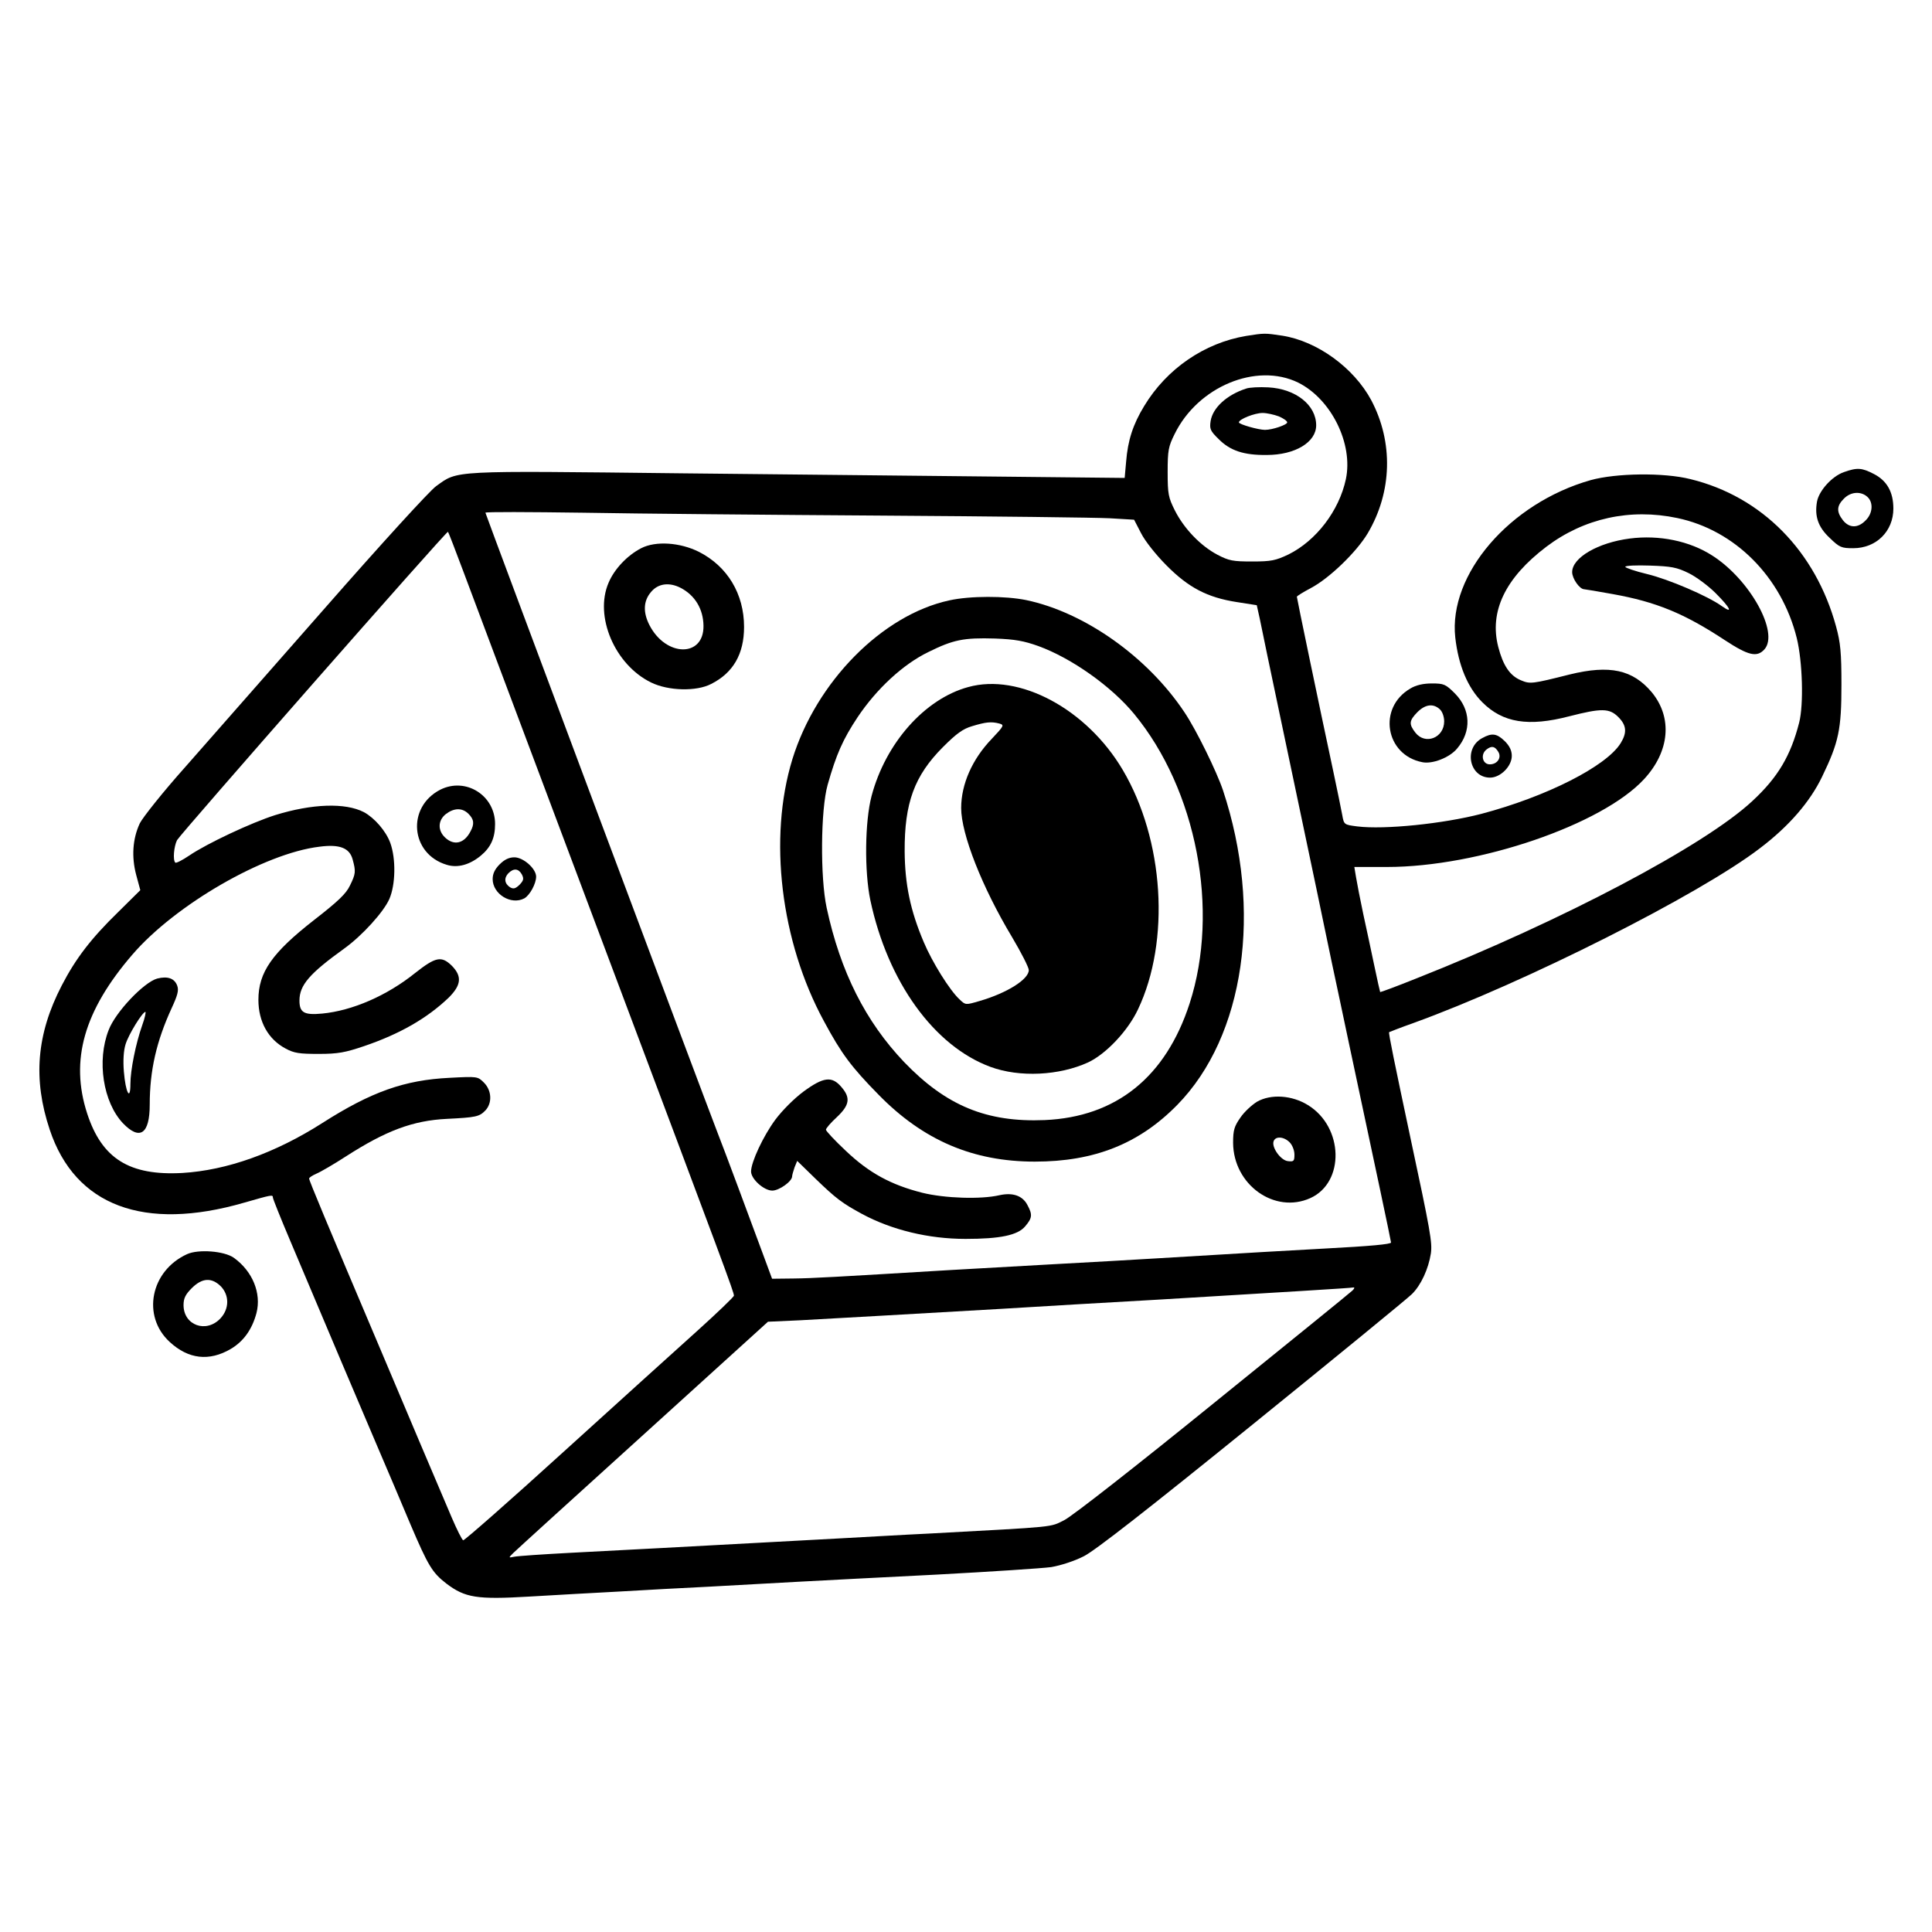
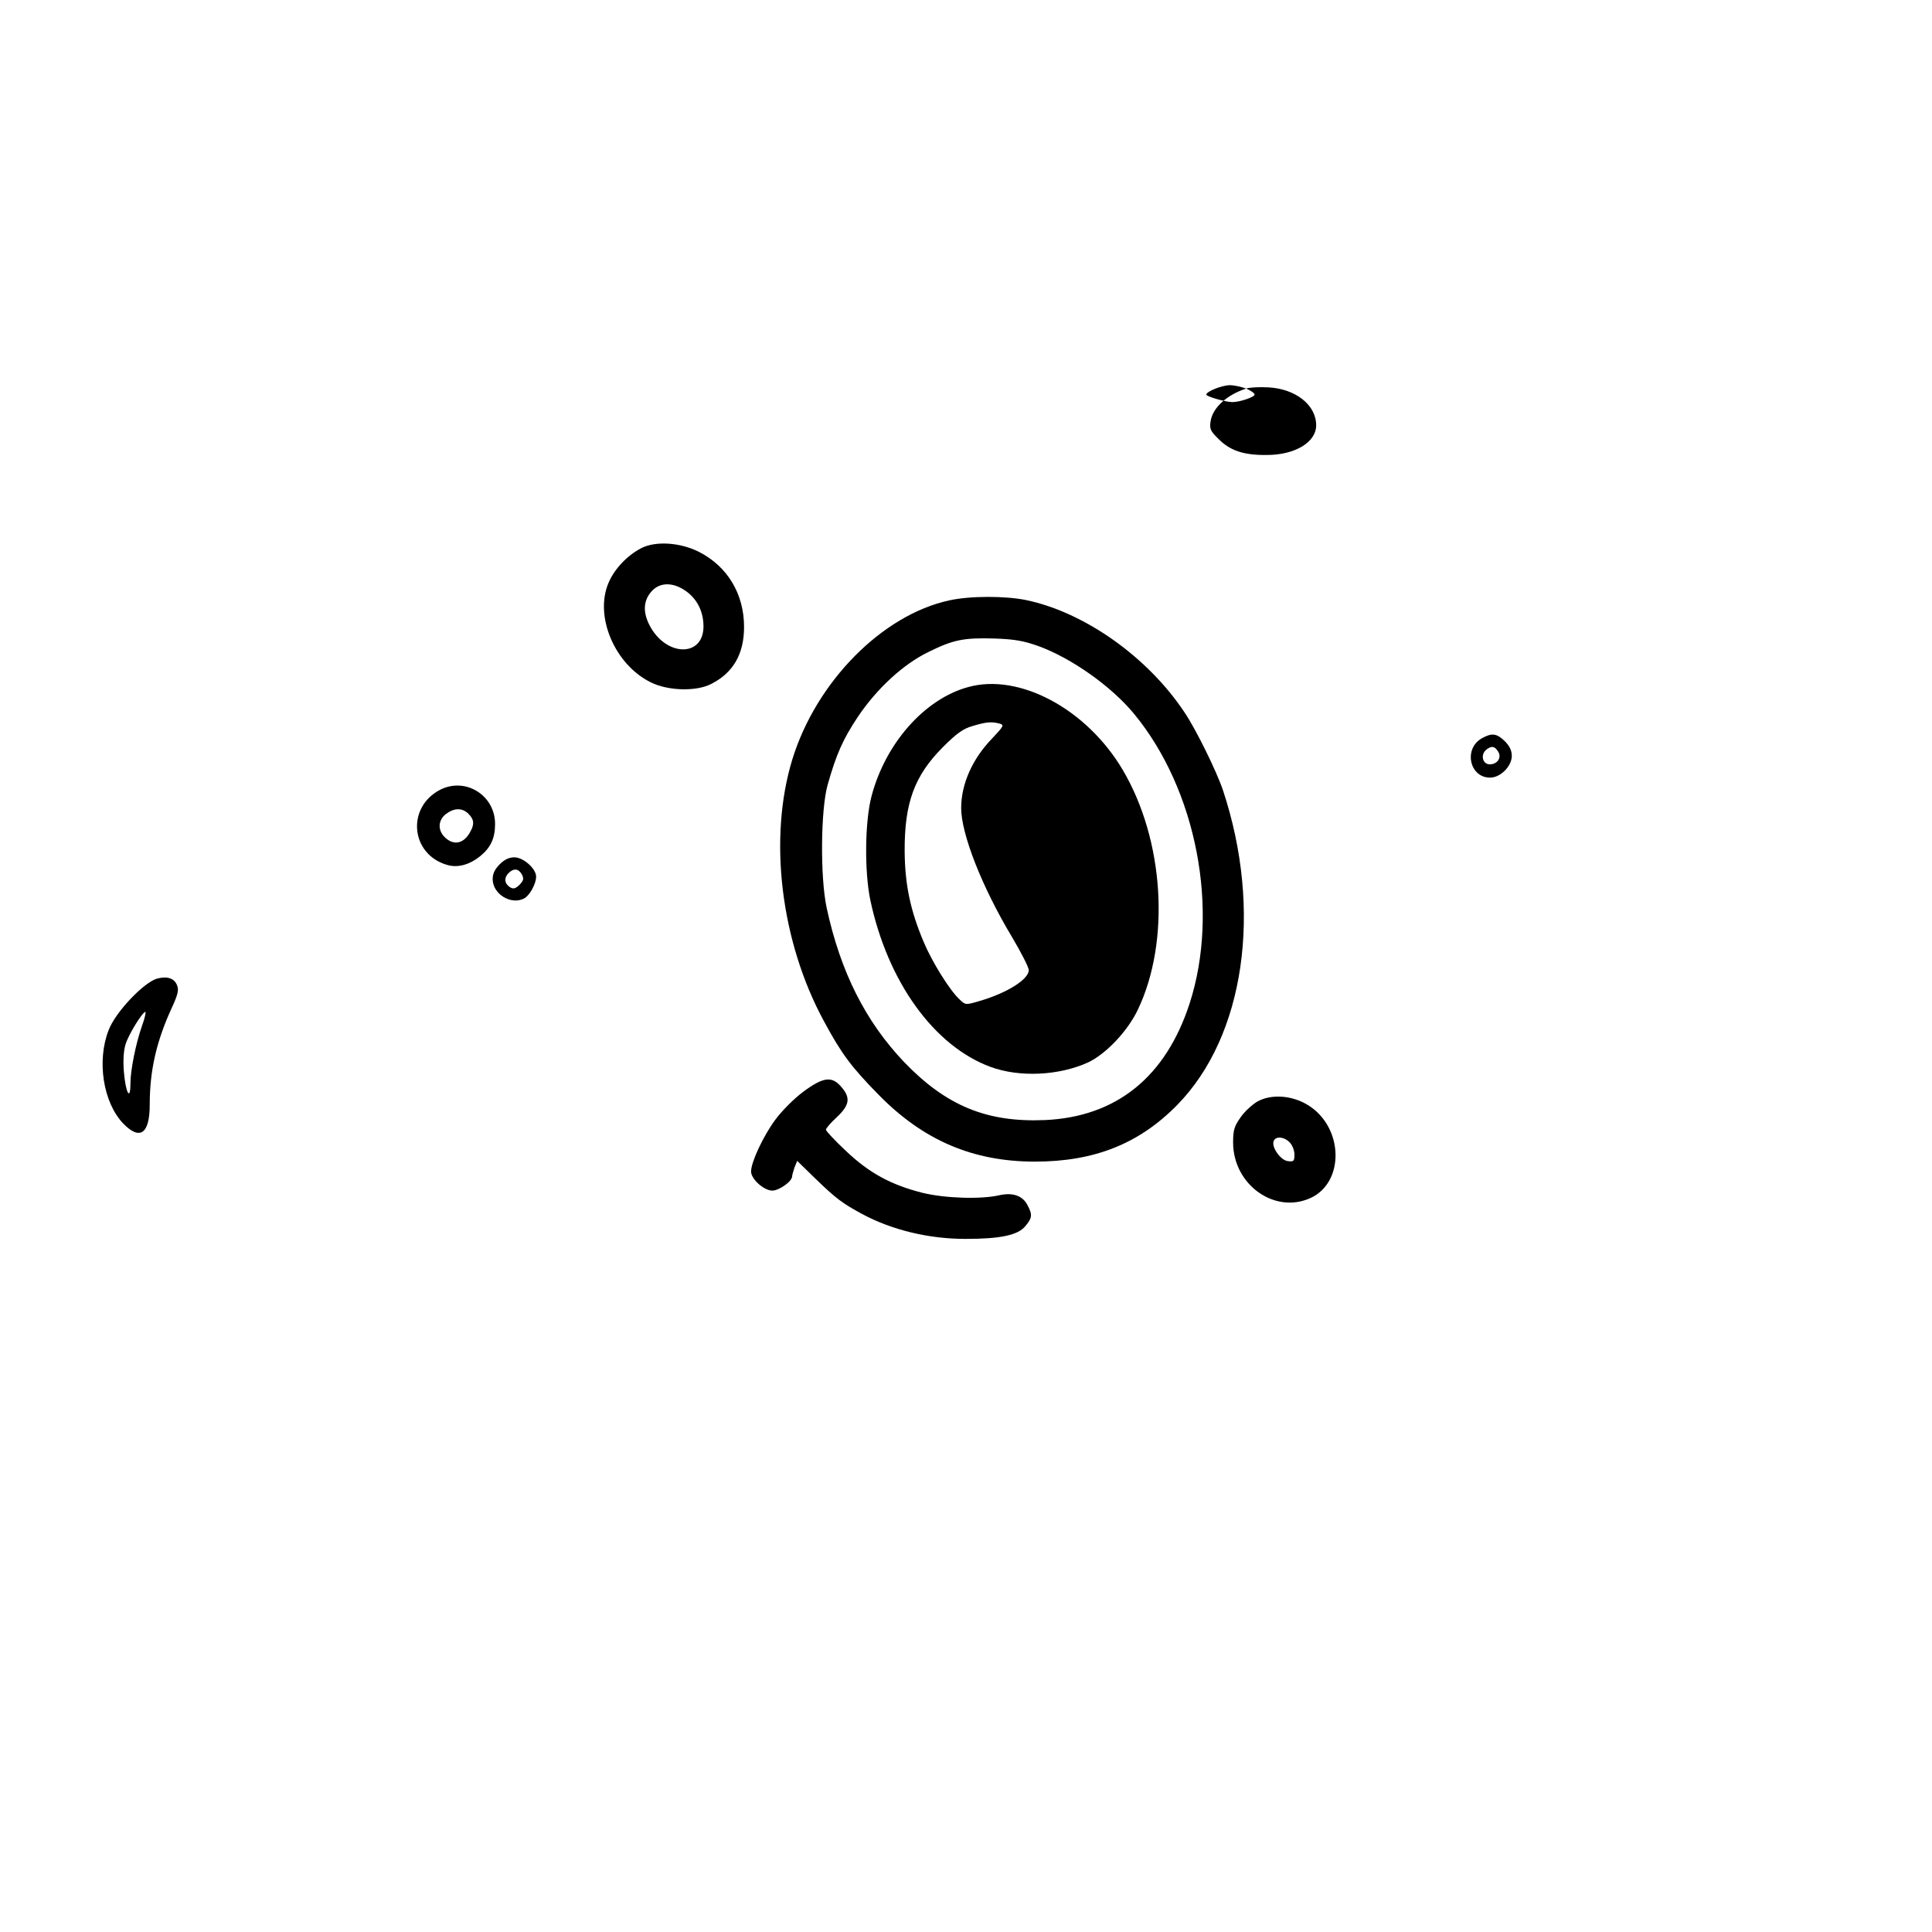
<svg xmlns="http://www.w3.org/2000/svg" version="1.0" width="800pt" height="800pt" viewBox="0 0 800 800" preserveAspectRatio="xMidYMid meet">
  <g transform="translate(0,800) scale(0.1,-0.1)" fill="#000000" stroke="none">
-     <path d="M5160 6609 c-173 -29 -329 -136 -422 -290 -47 -77 -68 -143 -75 -231 l-6 -67 -476 5 c-262 3 -870 9 -1352 14 -970 11 -931 13 -1023 -53 -25 -17 -231 -243 -458 -502 -227 -258 -488 -555 -580 -660 -93 -104 -177 -210 -189 -234 -30 -64 -35 -139 -15 -214 l17 -63 -91 -90 c-112 -109 -176 -192 -234 -304 -105 -202 -120 -389 -50 -598 105 -315 390 -422 805 -302 115 33 119 34 119 21 0 -5 32 -85 71 -177 147 -349 294 -695 364 -859 40 -93 101 -237 135 -318 73 -171 90 -199 148 -244 78 -59 126 -67 345 -54 106 6 274 16 375 21 100 6 266 15 370 20 103 6 266 15 362 20 96 5 357 19 580 30 223 12 436 26 473 31 40 7 96 25 135 45 46 23 266 195 697 544 346 280 644 524 661 541 38 37 69 105 79 169 6 45 -1 88 -85 480 -66 311 -91 432 -88 436 2 1 47 19 101 38 461 167 1185 532 1435 724 120 91 207 192 257 296 69 143 80 195 80 381 0 133 -4 174 -22 240 -85 313 -308 539 -603 611 -111 28 -308 25 -413 -4 -336 -95 -590 -391 -561 -652 13 -115 51 -207 112 -268 85 -85 191 -102 360 -58 133 34 166 34 203 -3 34 -34 37 -64 10 -108 -59 -96 -308 -222 -577 -293 -158 -41 -401 -66 -514 -52 -54 7 -55 7 -62 47 -4 22 -21 105 -38 185 -58 271 -150 713 -150 719 0 3 26 19 58 36 76 40 188 148 235 226 102 172 107 378 15 552 -72 134 -223 244 -368 267 -73 11 -74 11 -150 -1z m215 -193 c137 -68 229 -253 198 -400 -28 -131 -123 -255 -238 -312 -53 -25 -71 -29 -150 -29 -80 0 -96 3 -144 28 -70 37 -138 108 -176 183 -27 54 -30 68 -30 159 0 90 3 106 29 158 96 196 338 297 511 213z m-1720 -551 c462 -3 885 -8 940 -11 l101 -6 29 -56 c16 -32 62 -90 105 -133 91 -92 169 -133 291 -152 l83 -13 12 -54 c6 -30 21 -100 32 -155 35 -165 92 -437 102 -485 5 -25 23 -110 40 -190 17 -80 44 -210 61 -290 16 -80 46 -218 64 -307 19 -90 51 -238 70 -330 38 -179 58 -273 130 -611 25 -117 45 -215 45 -217 0 -7 -85 -15 -275 -25 -180 -10 -274 -15 -685 -40 -96 -6 -294 -17 -440 -25 -146 -8 -337 -19 -425 -24 -483 -29 -568 -34 -649 -35 l-89 -1 -37 100 c-45 122 -165 445 -187 500 -53 136 -963 2567 -963 2572 0 4 181 3 403 0 221 -4 780 -9 1242 -12z m3290 -10 c239 -50 432 -244 495 -497 24 -98 29 -275 10 -350 -35 -137 -88 -227 -194 -325 -197 -184 -786 -495 -1390 -734 -82 -33 -150 -58 -151 -57 -1 2 -12 50 -24 108 -12 58 -33 155 -46 215 -13 61 -26 129 -30 153 l-7 42 135 0 c379 0 891 175 1065 364 106 115 118 254 32 359 -79 94 -174 115 -341 74 -155 -39 -163 -40 -201 -24 -46 19 -74 61 -94 138 -38 147 29 286 199 415 156 118 347 160 542 119z m-5025 -225 c34 -91 95 -253 135 -360 40 -107 247 -658 460 -1225 487 -1296 525 -1398 524 -1410 0 -5 -69 -71 -152 -146 -84 -75 -334 -302 -556 -503 -222 -202 -408 -365 -413 -364 -5 2 -26 44 -47 93 -21 50 -81 191 -134 315 -52 124 -128 302 -167 395 -215 507 -290 686 -290 695 0 4 14 13 30 20 17 7 72 39 123 72 165 106 276 148 417 155 121 6 135 9 160 35 29 31 26 83 -6 115 -26 26 -27 26 -142 20 -187 -9 -325 -58 -527 -187 -196 -125 -396 -196 -580 -207 -219 -12 -333 59 -394 246 -72 221 -13 426 187 658 178 207 547 420 775 447 83 11 124 -5 137 -52 14 -51 13 -60 -11 -109 -16 -34 -50 -66 -149 -143 -173 -135 -230 -216 -230 -330 0 -91 41 -164 113 -202 35 -19 57 -22 137 -22 80 0 110 6 187 32 150 51 262 116 351 201 52 52 56 88 13 132 -43 42 -67 37 -152 -30 -117 -94 -260 -156 -385 -168 -75 -7 -94 4 -94 54 0 64 42 112 185 215 74 53 163 151 187 205 26 59 28 167 4 233 -18 49 -65 103 -109 127 -77 40 -215 35 -367 -12 -98 -31 -282 -117 -357 -168 -28 -19 -54 -32 -57 -29 -11 10 -6 67 7 93 15 27 1117 1282 1122 1277 2 -2 31 -77 65 -168z m3680 -2974 c-8 -8 -267 -218 -575 -467 -323 -262 -584 -466 -617 -483 -62 -31 -25 -27 -558 -56 -107 -5 -274 -15 -370 -20 -96 -5 -263 -14 -370 -20 -107 -6 -274 -15 -370 -20 -96 -5 -267 -14 -380 -20 -113 -6 -216 -13 -230 -16 -25 -5 -25 -5 -5 15 11 11 253 231 538 489 l517 469 133 6 c126 7 448 25 827 47 198 12 415 25 665 39 496 30 786 47 800 50 5 0 3 -5 -5 -13z" />
-     <path d="M5160 6391 c-80 -26 -138 -79 -147 -134 -5 -33 -2 -41 34 -76 47 -47 103 -66 198 -65 118 0 205 53 205 123 0 84 -85 151 -198 157 -37 2 -78 0 -92 -5z m135 -115 c19 -8 35 -19 35 -25 0 -10 -61 -31 -92 -31 -27 0 -108 23 -108 31 0 13 65 39 98 39 18 0 48 -7 67 -14z" />
+     <path d="M5160 6391 c-80 -26 -138 -79 -147 -134 -5 -33 -2 -41 34 -76 47 -47 103 -66 198 -65 118 0 205 53 205 123 0 84 -85 151 -198 157 -37 2 -78 0 -92 -5z c19 -8 35 -19 35 -25 0 -10 -61 -31 -92 -31 -27 0 -108 23 -108 31 0 13 65 39 98 39 18 0 48 -7 67 -14z" />
    <path d="M2655 5730 c-58 -30 -111 -86 -135 -143 -60 -139 26 -340 176 -413 71 -35 188 -38 249 -6 91 46 136 124 136 236 0 137 -69 251 -187 311 -78 39 -179 46 -239 15z m163 -164 c60 -31 94 -88 95 -157 2 -132 -156 -130 -224 3 -27 53 -25 100 7 137 29 35 75 41 122 17z" />
    <path d="M3931 5514 c-278 -60 -551 -337 -650 -658 -100 -326 -49 -754 131 -1085 72 -134 113 -189 226 -304 185 -189 391 -277 647 -277 247 0 432 74 590 235 279 285 354 805 189 1303 -26 77 -110 249 -159 322 -152 229 -413 414 -655 465 -87 18 -233 18 -319 -1z m368 -189 c138 -50 303 -167 397 -281 259 -314 355 -813 230 -1199 -99 -305 -304 -470 -600 -483 -240 -10 -408 59 -582 240 -160 168 -264 374 -321 639 -27 125 -25 406 4 509 36 127 63 188 124 280 79 118 188 219 293 270 103 51 146 60 276 56 83 -3 120 -10 179 -31z" />
    <path d="M4009 5155 c-180 -49 -342 -232 -400 -451 -28 -106 -30 -313 -5 -432 72 -338 264 -604 498 -690 120 -44 284 -36 404 19 74 35 164 130 206 219 135 284 108 703 -63 992 -149 252 -428 402 -640 343z m129 -151 c21 -6 20 -9 -31 -63 -81 -84 -127 -188 -127 -287 0 -107 86 -327 211 -535 38 -64 69 -125 69 -136 0 -38 -90 -95 -204 -128 -58 -17 -58 -17 -83 7 -41 38 -113 154 -148 237 -56 132 -78 240 -79 376 -1 200 40 313 159 432 55 55 82 75 120 86 56 17 79 20 113 11z" />
    <path d="M3327 3480 c-39 -29 -88 -78 -117 -117 -50 -68 -100 -175 -100 -214 0 -31 53 -79 88 -79 28 0 82 38 82 59 0 5 5 22 10 37 l11 27 77 -75 c84 -81 109 -100 192 -145 123 -66 275 -103 428 -103 143 0 216 15 247 52 29 34 31 48 10 87 -20 40 -61 54 -116 42 -77 -18 -227 -13 -320 10 -130 33 -220 82 -316 173 -46 43 -83 83 -83 88 0 6 20 29 45 52 53 50 58 80 19 125 -39 46 -74 42 -157 -19z" />
    <path d="M5205 3438 c-21 -13 -53 -42 -69 -66 -25 -36 -30 -51 -30 -104 1 -174 172 -296 320 -229 143 65 138 294 -10 385 -66 41 -153 47 -211 14z m135 -168 c11 -11 20 -33 20 -51 0 -27 -3 -30 -27 -27 -30 3 -69 58 -59 83 8 21 42 19 66 -5z" />
-     <path d="M6748 5770 c-131 -17 -238 -79 -238 -139 0 -27 31 -71 50 -71 4 0 57 -9 118 -20 179 -32 296 -80 463 -190 99 -65 134 -73 165 -39 62 69 -60 289 -215 388 -94 61 -221 87 -343 71z m244 -143 c31 -15 82 -53 112 -83 61 -61 74 -88 26 -54 -58 42 -222 112 -310 133 -50 12 -90 26 -90 30 0 5 46 7 103 5 87 -3 110 -7 159 -31z" />
    <path d="M1823 4730 c-140 -72 -124 -266 27 -311 45 -14 95 0 141 38 42 35 59 74 59 131 0 119 -122 195 -227 142z m117 -100 c23 -23 25 -42 8 -73 -26 -50 -68 -60 -105 -25 -31 29 -30 71 3 97 34 26 68 27 94 1z" />
    <path d="M2069 4421 c-20 -20 -29 -39 -29 -61 0 -62 76 -109 131 -80 23 13 49 61 49 90 0 33 -53 80 -90 80 -22 0 -41 -9 -61 -29z m92 -42 c9 -18 7 -25 -10 -43 -17 -16 -25 -18 -39 -10 -23 15 -26 38 -7 58 22 22 42 20 56 -5z" />
    <path d="M651 3948 c-55 -15 -173 -139 -201 -213 -50 -127 -23 -299 59 -386 70 -73 111 -45 111 77 0 142 28 263 91 400 24 52 30 73 23 92 -11 31 -40 41 -83 30z m-62 -193 c-27 -76 -49 -187 -49 -243 0 -74 -20 -36 -27 50 -4 47 -1 89 7 114 12 40 70 134 82 134 3 0 -2 -25 -13 -55z" />
-     <path d="M7635 6045 c-49 -17 -102 -76 -111 -121 -11 -61 4 -106 52 -151 41 -40 49 -43 98 -43 95 0 166 70 166 164 0 68 -26 115 -80 143 -50 26 -69 28 -125 8z m97 -102 c26 -23 23 -69 -7 -98 -32 -33 -68 -32 -94 1 -27 35 -26 59 4 89 28 29 70 32 97 8z" />
-     <path d="M5840 5149 c-136 -79 -104 -275 49 -305 42 -9 114 19 145 57 60 71 56 161 -9 227 -39 39 -46 42 -96 42 -36 0 -66 -7 -89 -21z m122 -86 c10 -9 18 -30 18 -50 0 -68 -78 -99 -119 -47 -28 36 -26 50 8 85 33 33 66 37 93 12z" />
    <path d="M6138 4944 c-79 -42 -54 -164 32 -164 43 0 90 47 90 90 0 22 -9 41 -29 61 -33 32 -53 35 -93 13z m66 -57 c15 -24 -4 -52 -35 -52 -31 0 -40 42 -13 62 21 16 34 13 48 -10z" />
-     <path d="M775 2807 c-152 -69 -189 -257 -72 -364 77 -71 163 -81 252 -29 53 31 89 81 107 149 21 82 -16 173 -94 229 -40 28 -146 36 -193 15z m139 -133 c36 -37 36 -93 -1 -133 -59 -63 -153 -29 -153 55 0 28 8 44 34 70 43 43 82 45 120 8z" />
  </g>
</svg>